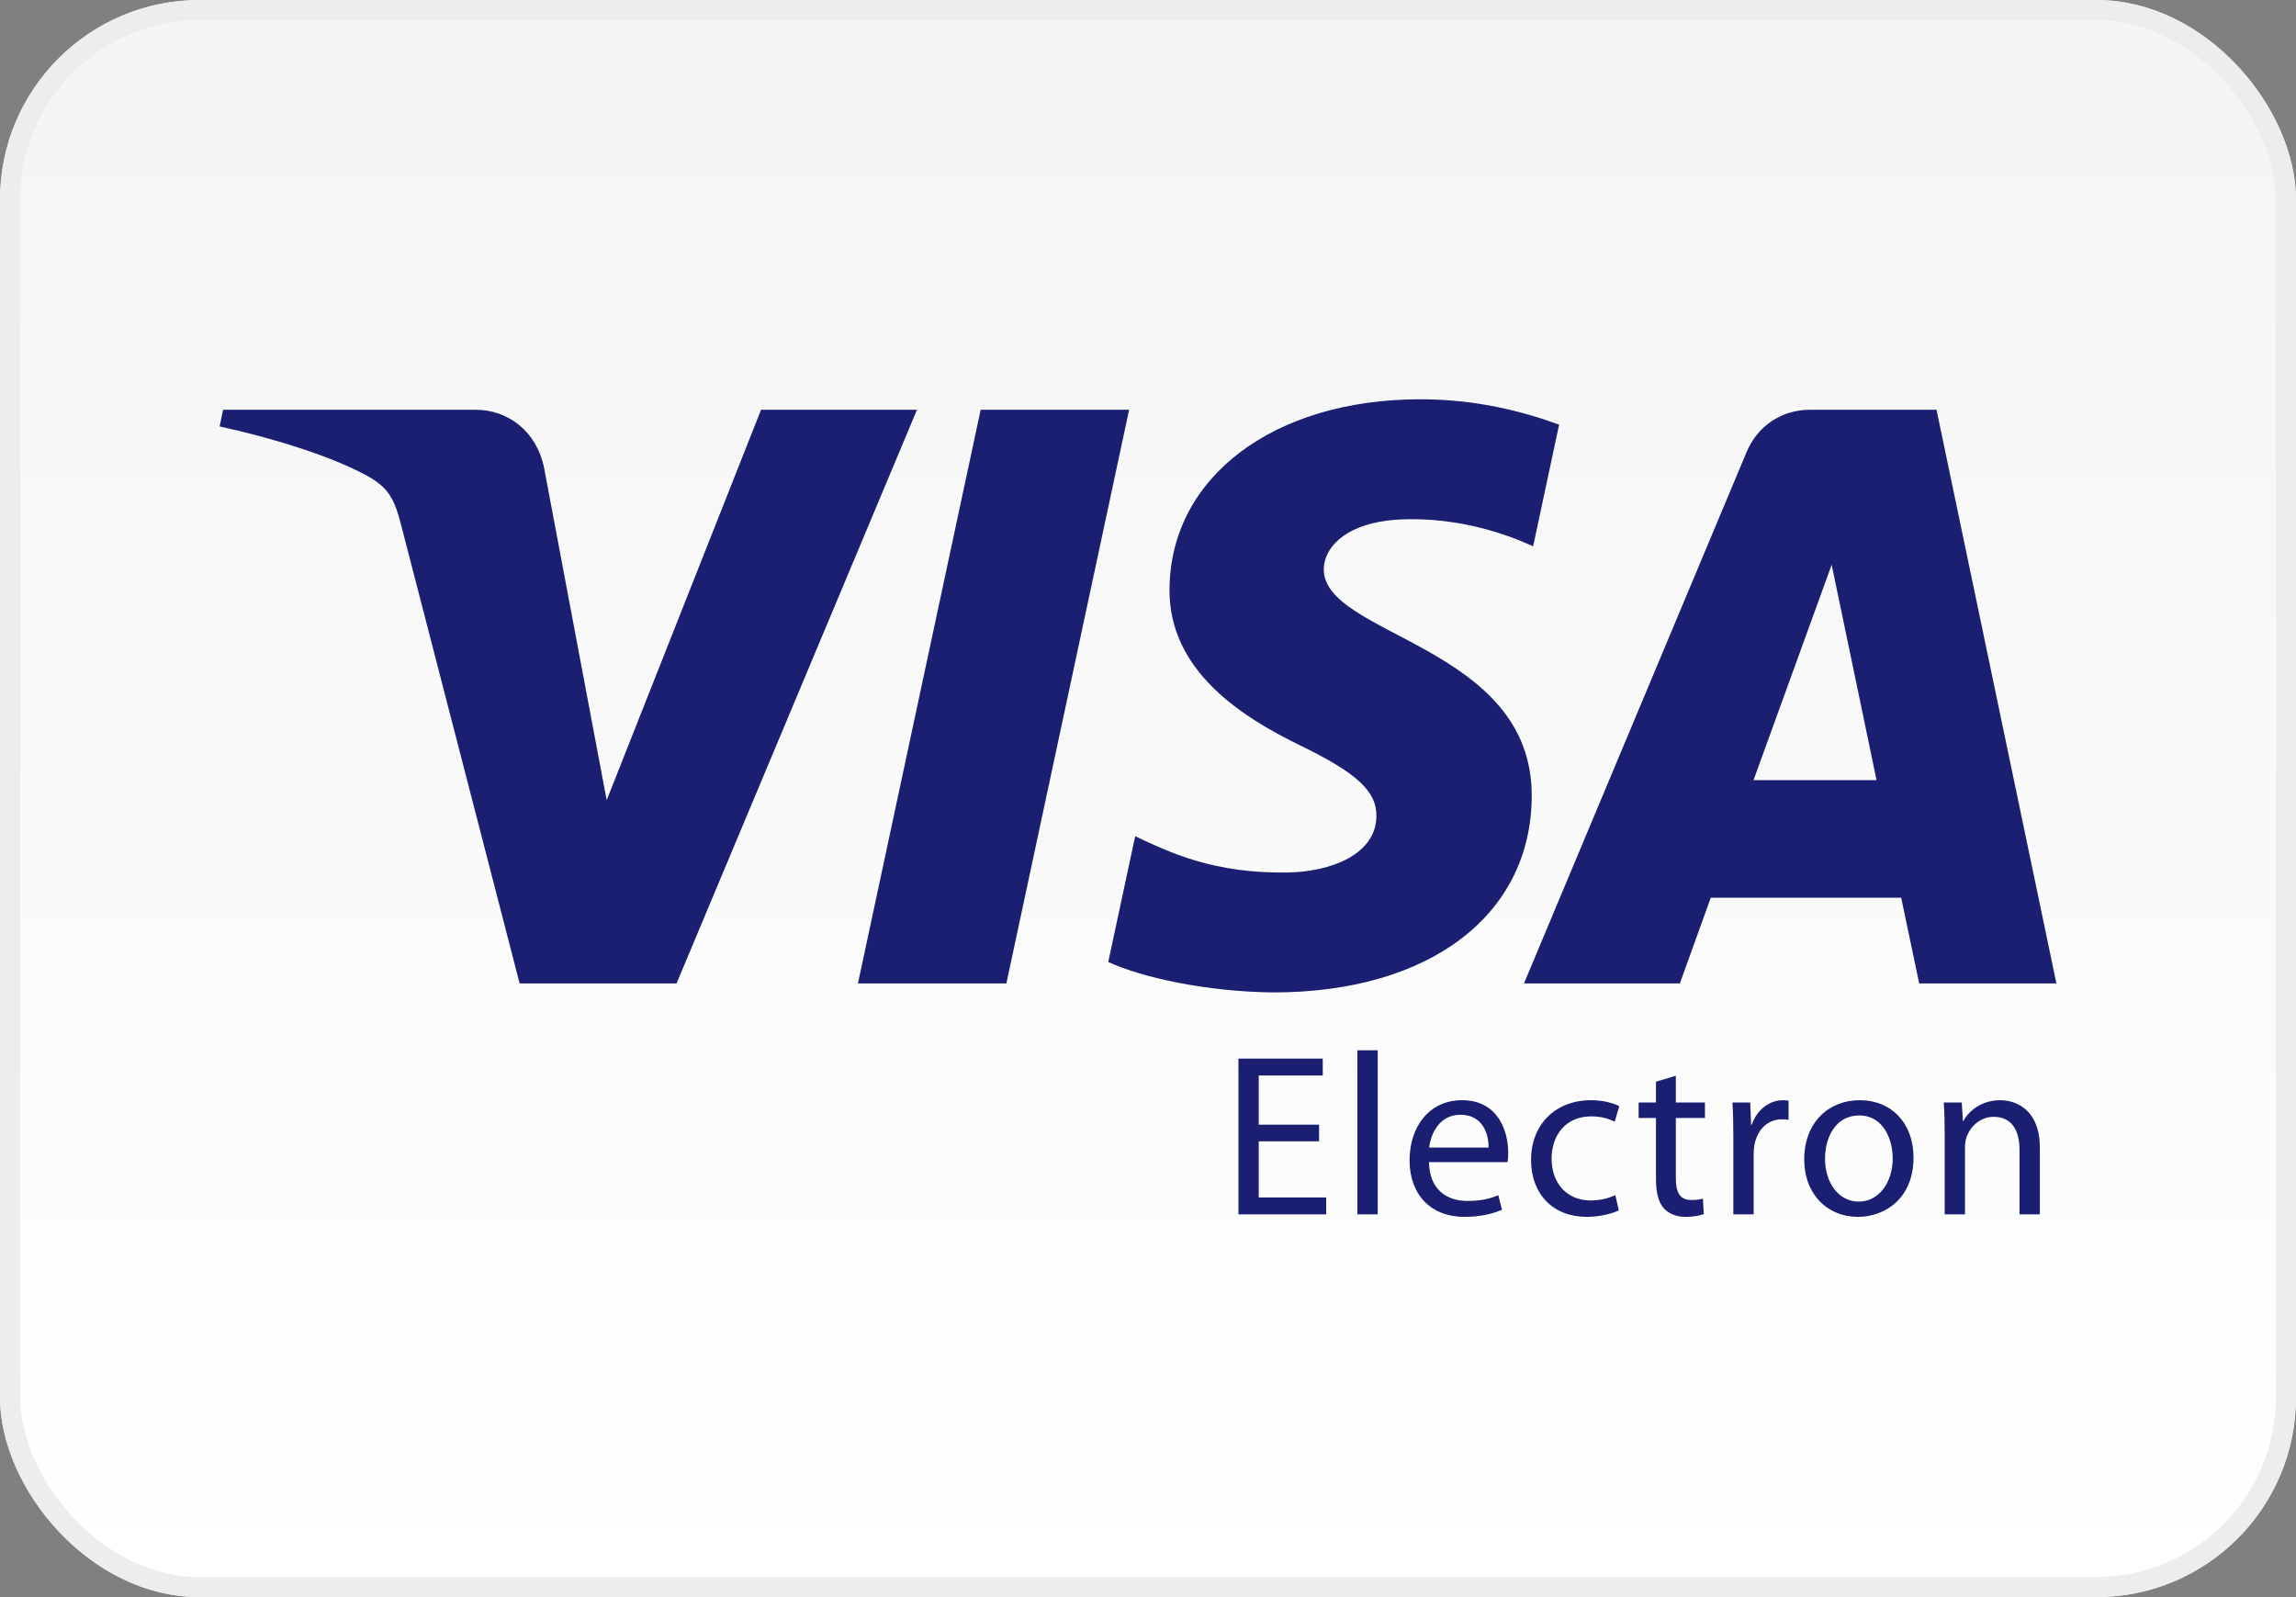
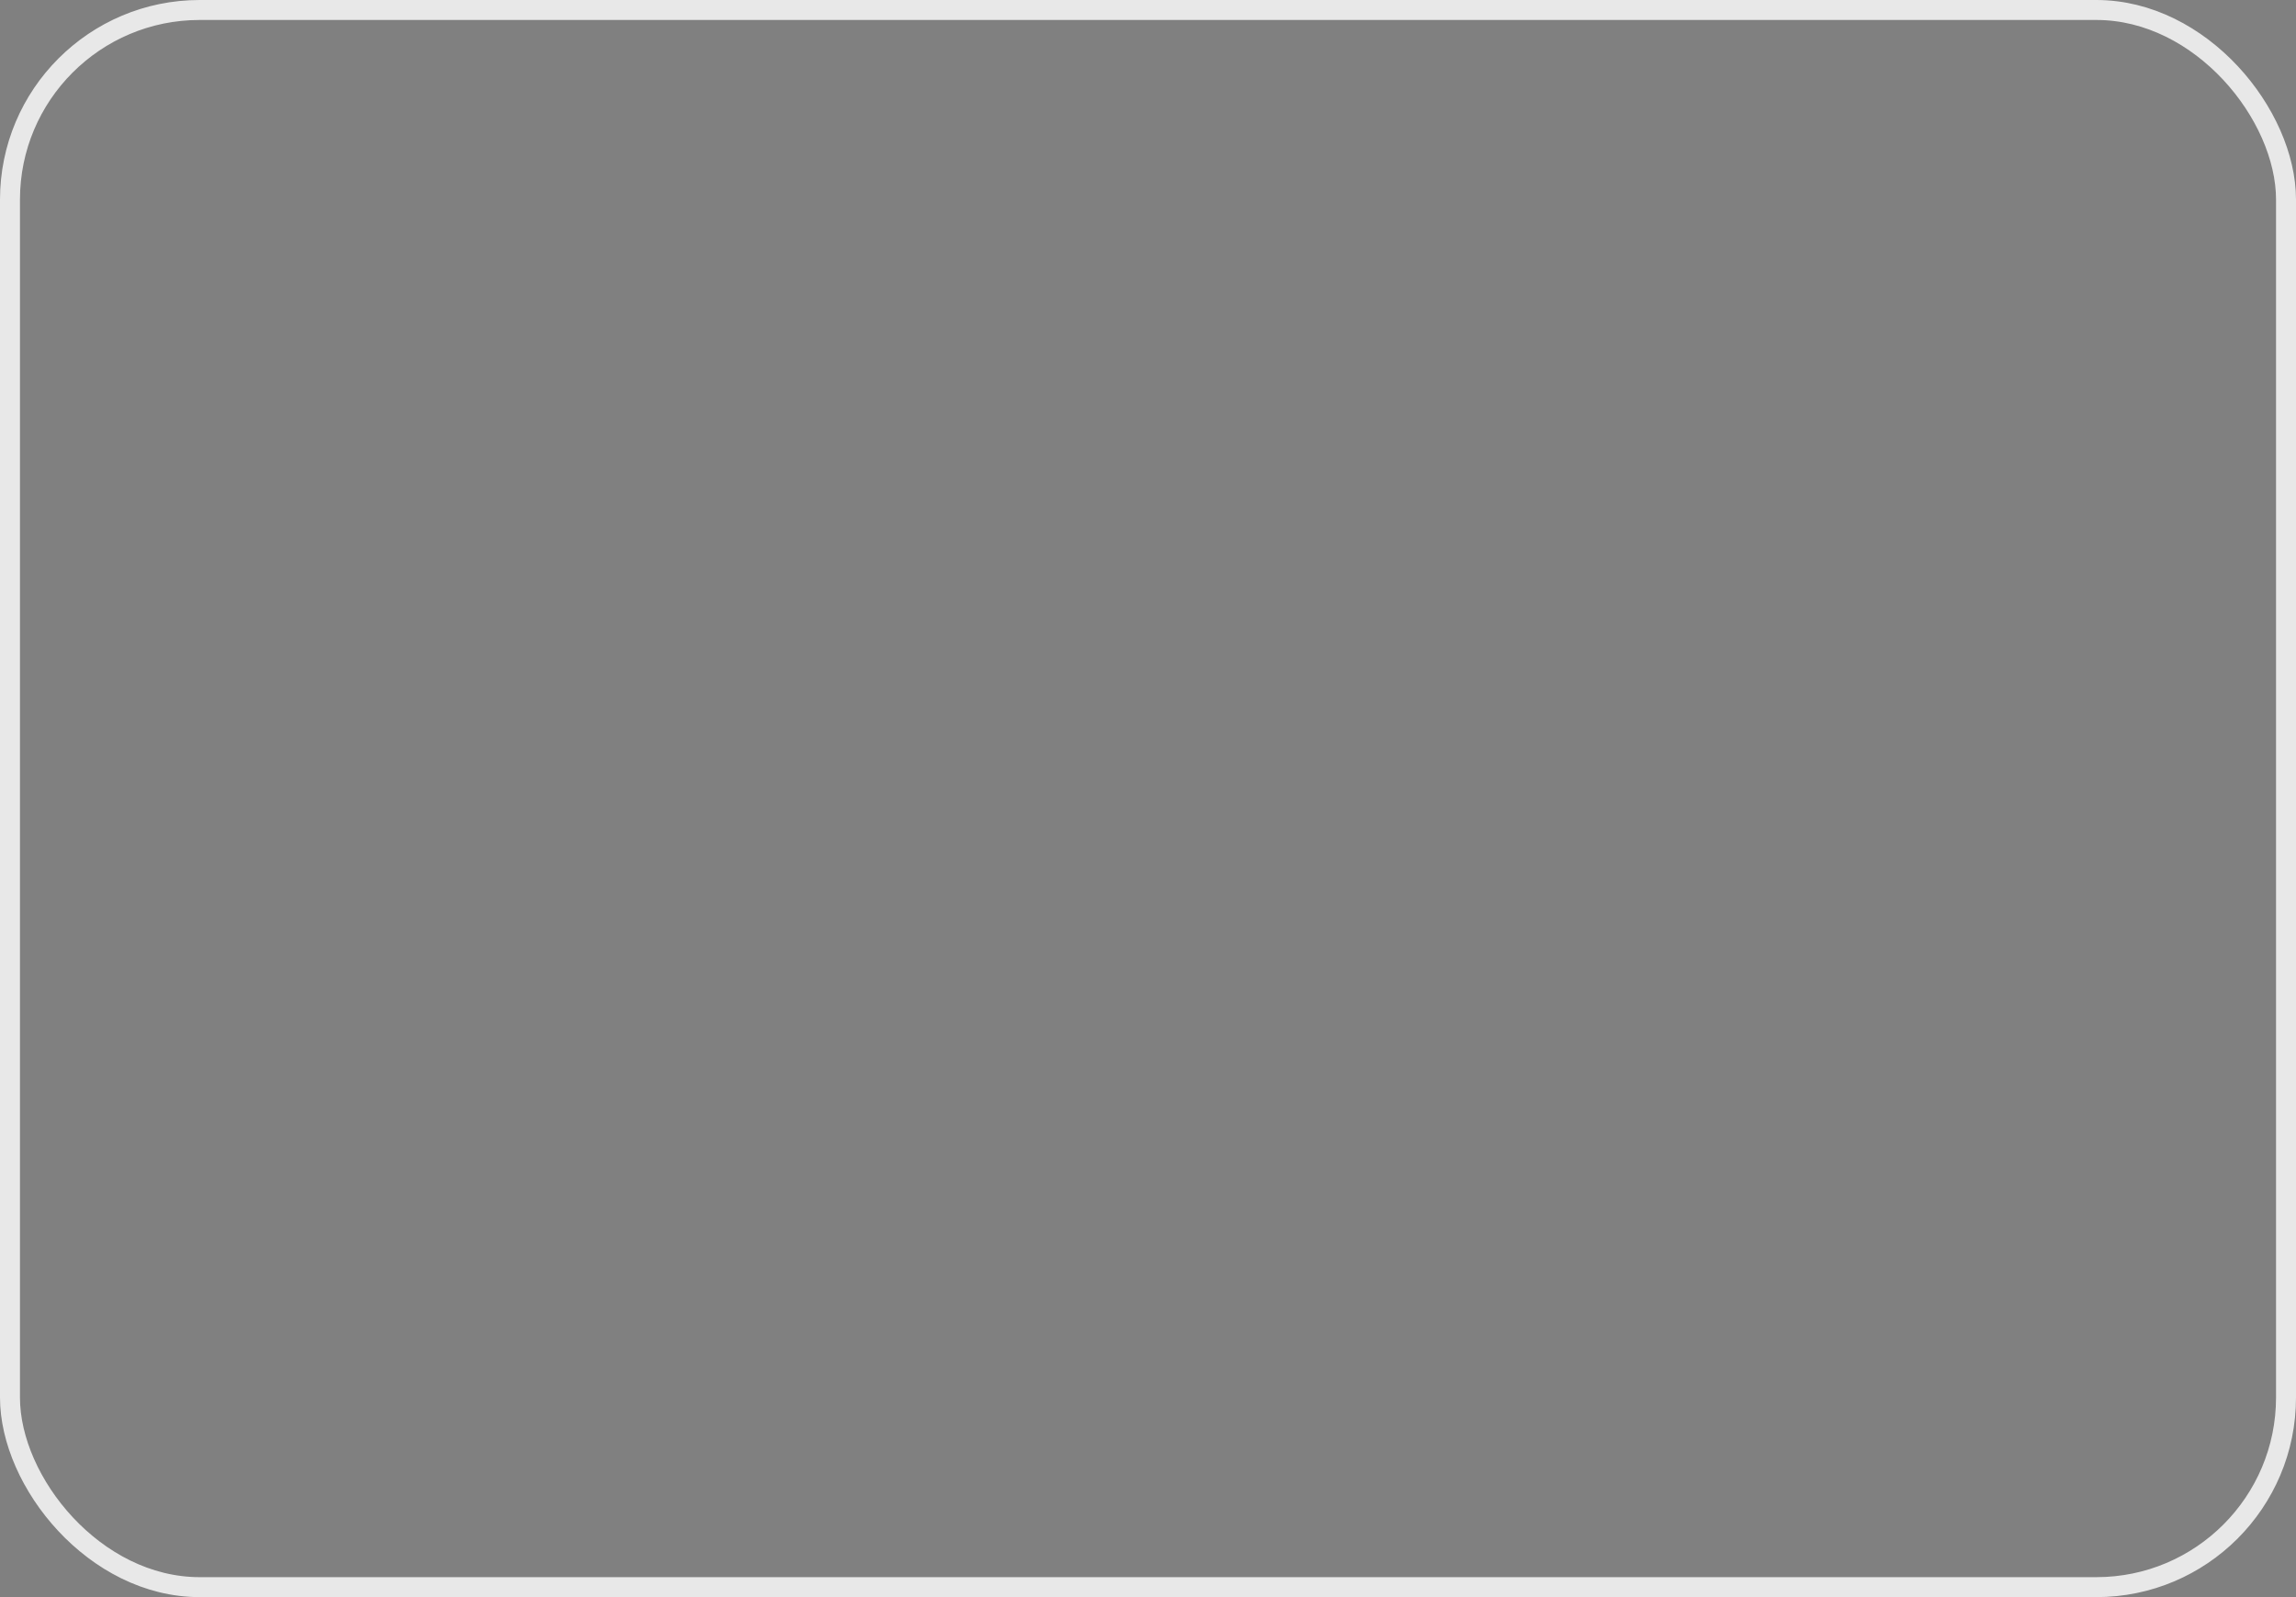
<svg xmlns="http://www.w3.org/2000/svg" width="115" height="80" viewBox="0 0 115 80" fill="none">
  <rect x="0" y="0" width="115" height="80" fill="#808080" stroke="none" />
-   <rect x="0.5" y="0.5" width="114" height="79" rx="9.5" fill="url(#paint0_linear)" />
  <rect x="0.5" y="0.5" width="114" height="79" rx="9.5" stroke="#E8E8E8" />
-   <rect x="0.5" y="0.5" width="114" height="79" rx="9.5" stroke="#EDEDED" />
-   <path d="M45.93 20.525L33.886 49.26H26.027L20.099 26.327C19.74 24.917 19.428 24.399 18.334 23.803C16.547 22.832 13.595 21.924 11 21.359L11.175 20.525H23.826C25.436 20.525 26.886 21.597 27.255 23.453L30.387 40.082L38.119 20.525H45.93ZM56.554 20.525L50.407 49.26H42.972L49.119 20.525H56.554ZM76.72 39.878C76.751 32.295 66.236 31.875 66.304 28.486C66.329 27.457 67.311 26.36 69.458 26.08C70.522 25.942 73.461 25.832 76.79 27.366L78.092 21.269C76.303 20.623 74.002 20 71.139 20C63.789 20 58.62 23.903 58.578 29.497C58.53 33.635 62.271 35.941 65.084 37.32C67.982 38.727 68.954 39.632 68.94 40.889C68.919 42.817 66.626 43.671 64.494 43.703C60.755 43.762 58.587 42.692 56.858 41.887L55.509 48.186C57.248 48.983 60.454 49.675 63.774 49.711C71.587 49.711 76.697 45.852 76.72 39.878ZM96.127 49.26H103L96.995 20.525H90.653C89.223 20.525 88.021 21.355 87.487 22.631L76.332 49.26H84.139L85.687 44.967H95.225L96.127 49.26ZM87.828 39.079L91.743 28.288L93.991 39.079H87.828ZM66.068 57.169H63.047V59.98H66.426V60.826H62.029V53.026H66.253V53.871H63.047V56.336H66.068V57.169ZM67.987 52.61H69.005V60.826H67.987V52.61ZM71.573 58.21C71.596 59.588 72.464 60.155 73.493 60.155C74.223 60.155 74.674 60.027 75.044 59.866L75.23 60.595C74.871 60.756 74.246 60.953 73.354 60.953C71.631 60.953 70.601 59.807 70.601 58.118C70.601 56.429 71.596 55.109 73.228 55.109C75.067 55.109 75.542 56.706 75.542 57.736C75.542 57.944 75.53 58.094 75.507 58.21H71.573ZM74.558 57.481C74.57 56.845 74.292 55.838 73.147 55.838C72.105 55.838 71.665 56.776 71.584 57.481H74.558ZM81.082 60.629C80.816 60.756 80.226 60.953 79.474 60.953C77.784 60.953 76.685 59.808 76.685 58.095C76.685 56.371 77.865 55.109 79.694 55.109C80.295 55.109 80.827 55.259 81.105 55.41L80.874 56.186C80.63 56.058 80.249 55.919 79.694 55.919C78.409 55.919 77.715 56.879 77.715 58.037C77.715 59.333 78.548 60.131 79.659 60.131C80.237 60.131 80.619 59.993 80.908 59.865L81.082 60.629ZM83.938 53.883V55.225H85.396V56H83.938V59.02C83.938 59.715 84.135 60.108 84.702 60.108C84.979 60.108 85.142 60.085 85.293 60.038L85.339 60.814C85.142 60.884 84.83 60.953 84.436 60.953C83.961 60.953 83.579 60.791 83.337 60.525C83.059 60.212 82.943 59.715 82.943 59.056V56H82.075V55.225H82.943V54.183L83.938 53.883ZM86.818 56.972C86.818 56.313 86.806 55.746 86.772 55.225H87.663L87.709 56.336H87.743C87.998 55.584 88.623 55.109 89.305 55.109C89.41 55.109 89.491 55.121 89.584 55.132V56.093C89.479 56.069 89.376 56.069 89.236 56.069C88.519 56.069 88.01 56.602 87.871 57.366C87.848 57.505 87.836 57.678 87.836 57.841V60.826H86.818V56.972ZM95.842 57.979C95.842 60.05 94.396 60.953 93.053 60.953C91.549 60.953 90.369 59.842 90.369 58.072C90.369 56.209 91.607 55.109 93.146 55.109C94.754 55.109 95.842 56.278 95.842 57.979ZM91.41 58.037C91.41 59.264 92.105 60.189 93.1 60.189C94.072 60.189 94.8 59.275 94.8 58.014C94.8 57.065 94.326 55.873 93.123 55.873C91.931 55.873 91.41 56.984 91.41 58.037ZM97.403 56.741C97.403 56.151 97.39 55.688 97.356 55.225H98.259L98.317 56.151H98.34C98.618 55.63 99.265 55.109 100.191 55.109C100.966 55.109 102.17 55.572 102.17 57.492V60.826H101.152V57.597C101.152 56.695 100.816 55.942 99.856 55.942C99.196 55.942 98.675 56.417 98.491 56.984C98.444 57.111 98.421 57.285 98.421 57.458V60.826H97.403V56.741Z" fill="#1A1F71" />
  <defs>
    <linearGradient id="paint0_linear" x1="57" y1="5" x2="57" y2="80" gradientUnits="userSpaceOnUse">
      <stop stop-color="#F5F5F5" />
      <stop offset="1" stop-color="white" />
    </linearGradient>
  </defs>
</svg>